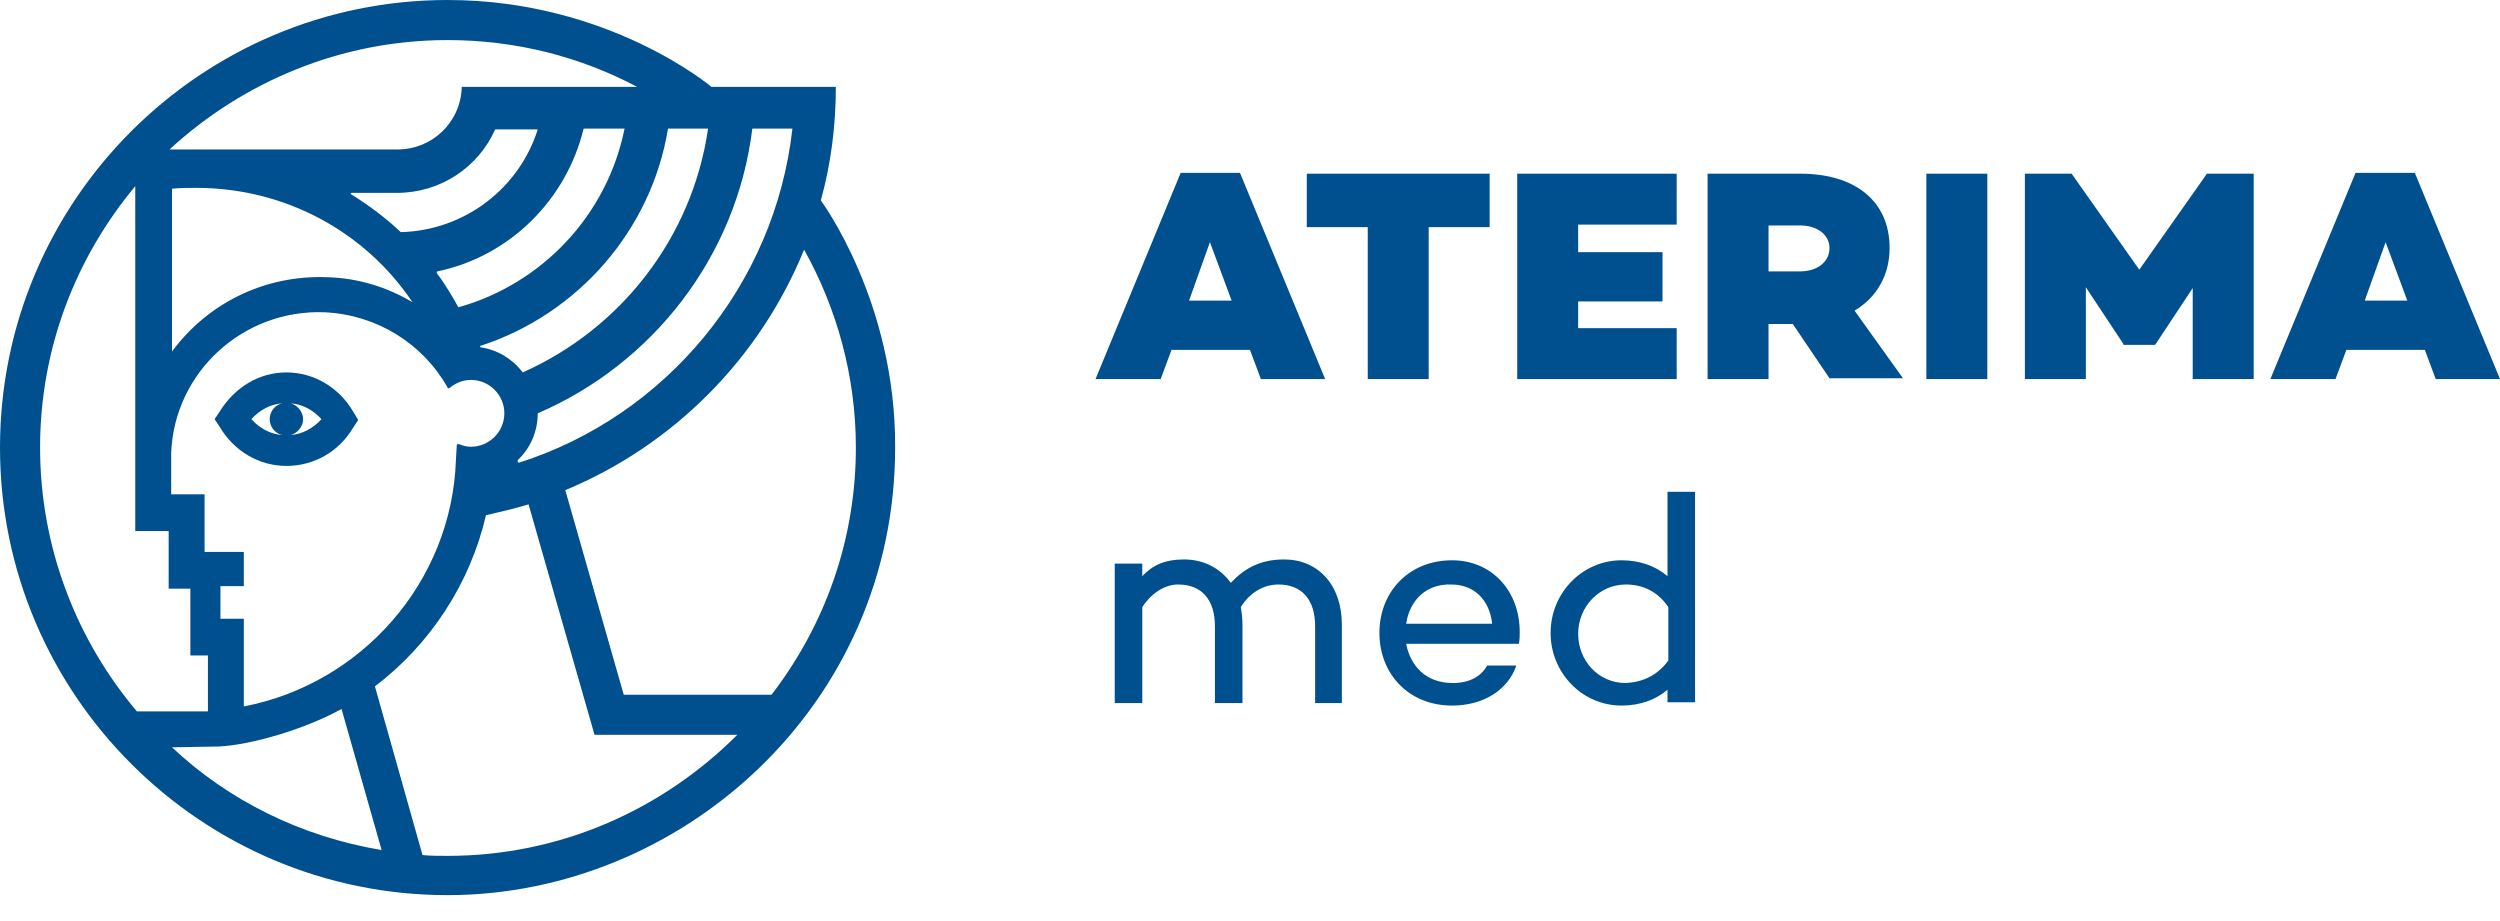
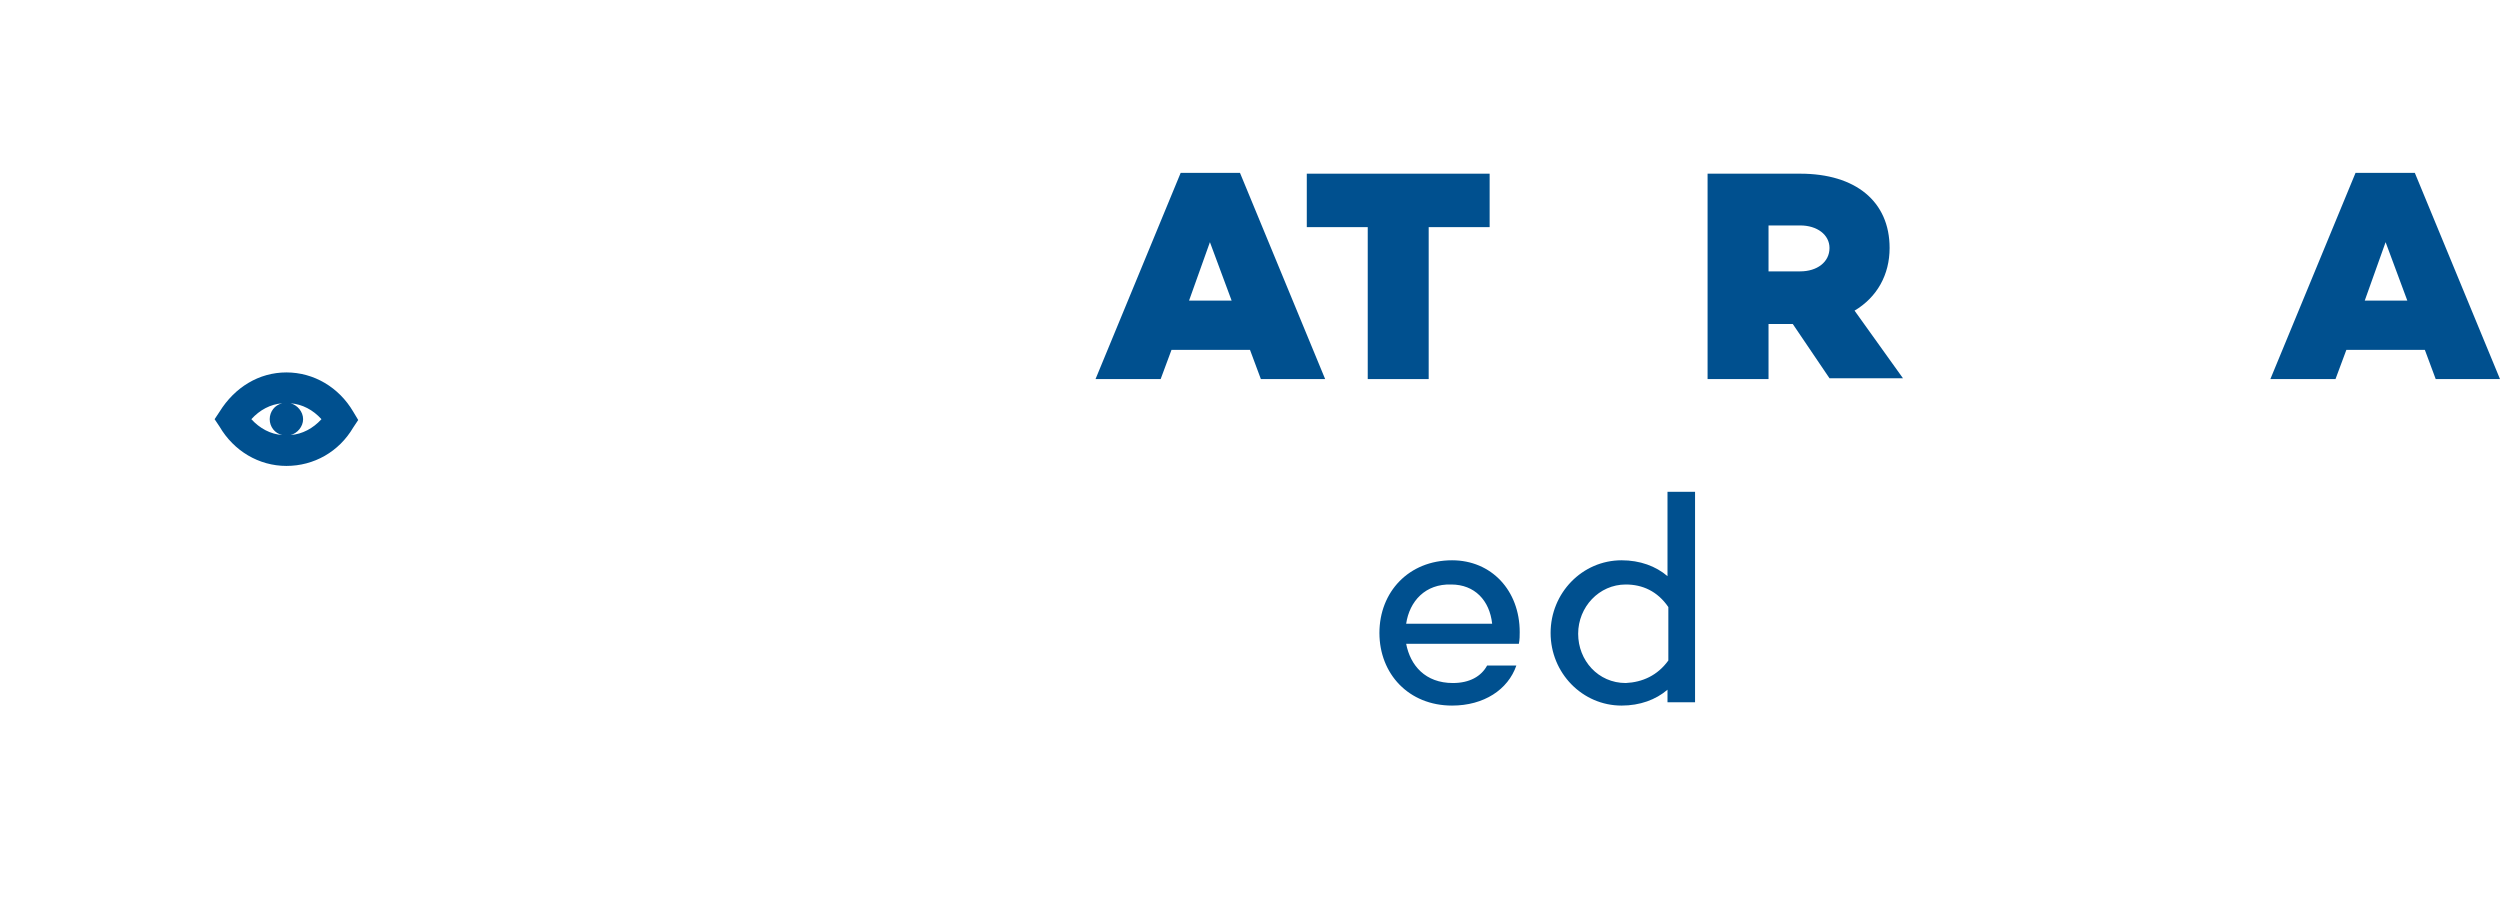
<svg xmlns="http://www.w3.org/2000/svg" width="95" height="35" viewBox="0 0 95 35" fill="none">
  <path d="M45.977 9.202L45.184 11.423H46.802L45.977 9.202ZM44.517 13.295L44.105 14.405H41.63L44.866 6.568H47.119L50.356 14.405H47.913L47.5 13.295H44.517Z" fill="#00508F" />
  <path d="M54.29 8.631V14.405H51.974V8.631H49.658V6.6H56.606V8.631H54.29Z" fill="#00508F" />
-   <path d="M59.97 9.582H63.175V11.455H59.97V12.47H63.714V14.405H57.654V6.6H63.714V8.535H59.97V9.582Z" fill="#00508F" />
  <path d="M68.41 10.312C69.045 10.312 69.521 9.963 69.521 9.424C69.521 8.916 69.045 8.567 68.41 8.567H67.204V10.312H68.41ZM67.204 12.343V14.405H64.888V6.6H68.41C70.504 6.6 71.805 7.647 71.805 9.424C71.805 10.439 71.329 11.296 70.473 11.804L72.313 14.374H69.521L68.125 12.311H67.204V12.343Z" fill="#00508F" />
-   <path d="M75.518 6.6H73.201V14.405H75.518V6.6Z" fill="#00508F" />
-   <path d="M85.64 14.405H83.323V10.947L81.895 13.104H80.69V13.073L79.262 10.915V14.405H76.946V6.6H78.722L81.293 10.249L83.863 6.6H85.64V14.405Z" fill="#00508F" />
  <path d="M90.653 9.202L89.86 11.423H91.478L90.653 9.202ZM89.162 13.295L88.749 14.405H86.274L89.511 6.568H91.763L95 14.405H92.557L92.144 13.295H89.162Z" fill="#00508F" />
  <path d="M10.725 16.531C10.281 16.5 9.868 16.278 9.551 15.929C9.868 15.579 10.281 15.357 10.725 15.326C10.439 15.389 10.249 15.643 10.249 15.929C10.249 16.214 10.439 16.468 10.725 16.531ZM12.216 15.929C11.899 16.278 11.486 16.5 11.042 16.531C11.296 16.468 11.518 16.214 11.518 15.929C11.518 15.643 11.296 15.389 11.042 15.326C11.486 15.357 11.899 15.579 12.216 15.929ZM13.422 16.246L13.612 15.96L13.422 15.643C12.882 14.723 11.931 14.152 10.883 14.152C9.836 14.152 8.916 14.723 8.345 15.643L8.155 15.929L8.345 16.214C8.884 17.134 9.836 17.705 10.883 17.705C11.931 17.705 12.882 17.166 13.422 16.246Z" fill="#00508F" />
-   <path d="M29.319 26.399H23.702L21.481 18.626C25.606 16.912 28.874 13.612 30.556 9.487C31.794 11.708 32.523 14.279 32.523 17.007C32.523 20.561 31.318 23.798 29.319 26.399ZM17.007 32.523C16.69 32.523 16.373 32.523 16.055 32.492L14.247 26.082C16.341 24.496 17.864 22.179 18.467 19.578C19.006 19.451 19.578 19.324 20.085 19.165L22.592 27.922H28.018C25.194 30.747 21.323 32.523 17.007 32.523ZM6.536 28.398L8.313 28.367C9.614 28.303 11.677 27.669 12.978 26.939L14.501 32.301C11.455 31.794 8.694 30.429 6.536 28.398ZM1.523 17.007C1.523 13.232 2.887 9.773 5.14 7.076V20.18H6.409V22.37H7.234V24.908H7.901V27.034H5.204C2.919 24.337 1.523 20.815 1.523 17.007ZM17.007 1.523C19.609 1.523 22.052 2.158 24.21 3.3H17.547C17.515 4.633 16.436 5.68 15.104 5.68H6.441C9.233 3.11 12.946 1.523 17.007 1.523ZM15.23 8.821C14.659 8.282 14.025 7.806 13.358 7.393L13.327 7.361C13.327 7.33 13.358 7.33 13.358 7.33H15.072C16.753 7.33 18.181 6.346 18.816 4.918H20.434C19.736 7.139 17.674 8.758 15.23 8.821ZM15.675 11.486C14.723 10.915 13.612 10.566 12.438 10.534C10.027 10.439 7.869 11.55 6.536 13.358V7.171C6.854 7.139 7.139 7.139 7.457 7.139C10.82 7.139 13.866 8.789 15.675 11.486ZM17.42 11.677C17.166 11.232 16.912 10.788 16.595 10.376V10.344C16.595 10.344 16.595 10.312 16.627 10.312C19.355 9.741 21.513 7.615 22.179 4.886H23.734C23.068 8.186 20.593 10.788 17.42 11.677ZM25.384 4.886H26.907C26.304 9.043 23.576 12.502 19.863 14.152C19.482 13.644 18.911 13.295 18.277 13.2C18.245 13.2 18.245 13.168 18.245 13.168C18.245 13.136 18.245 13.136 18.277 13.136C21.957 11.931 24.75 8.758 25.384 4.886ZM8.377 23.512V22.274H9.265V20.974H7.774V18.784H6.505V17.198C6.632 14.12 9.265 11.74 12.343 11.867C14.31 11.962 16.055 13.041 17.007 14.723C17.007 14.723 17.007 14.755 17.039 14.755H17.071C17.293 14.564 17.578 14.437 17.896 14.437C18.594 14.437 19.165 15.008 19.165 15.706C19.165 16.404 18.594 16.976 17.896 16.976C17.737 16.976 17.61 16.944 17.452 16.88C17.42 16.88 17.42 16.88 17.388 16.88C17.356 16.88 17.356 16.912 17.356 16.944L17.325 17.483C17.166 22.116 13.739 25.987 9.265 26.844V23.512H8.377ZM30.112 4.886C29.446 10.852 25.289 15.802 19.736 17.578C19.704 17.578 19.673 17.578 19.673 17.547C19.673 17.515 19.673 17.483 19.673 17.483C20.149 17.039 20.434 16.404 20.434 15.706C24.781 13.834 27.986 9.773 28.589 4.886H30.112ZM31.191 7.615C31.572 6.251 31.762 4.791 31.762 3.3H27.034C27.034 3.3 23.131 0 17.007 0C7.647 0 0 7.615 0 17.007C0 26.399 7.647 34.015 17.007 34.015C25.86 34.015 34.015 26.844 34.015 17.007C34.046 11.455 31.191 7.615 31.191 7.615Z" fill="#00508F" />
-   <path d="M50.99 23.734V26.717H49.975V23.798C49.975 22.782 49.467 22.211 48.579 22.211C48.071 22.211 47.532 22.465 47.151 23.068C47.183 23.258 47.214 23.512 47.214 23.734V26.717H46.167V23.798C46.167 22.782 45.66 22.211 44.771 22.211C44.295 22.211 43.788 22.497 43.407 23.068V26.717H42.36V21.418H43.407V21.894C43.788 21.481 44.264 21.259 44.993 21.259C45.723 21.259 46.358 21.576 46.77 22.148C47.31 21.576 47.913 21.259 48.801 21.259C50.07 21.259 50.99 22.211 50.99 23.734Z" fill="#00508F" />
  <path d="M53.434 23.702H56.702C56.606 22.814 56.035 22.211 55.147 22.211C54.163 22.179 53.56 22.846 53.434 23.702ZM57.717 24.464H53.434C53.592 25.289 54.163 25.955 55.21 25.955C55.845 25.955 56.289 25.701 56.511 25.289H57.622C57.305 26.209 56.384 26.812 55.179 26.812C53.529 26.812 52.418 25.606 52.418 24.051C52.418 22.497 53.529 21.291 55.179 21.291C56.67 21.291 57.749 22.433 57.749 24.02C57.749 24.147 57.749 24.305 57.717 24.464Z" fill="#00508F" />
  <path d="M63.397 25.099V23.068C62.984 22.465 62.413 22.211 61.779 22.211C60.763 22.211 59.97 23.068 59.97 24.083C59.97 25.099 60.731 25.955 61.779 25.955C62.413 25.924 62.984 25.67 63.397 25.099ZM64.412 26.685H63.365V26.209C62.921 26.59 62.318 26.812 61.62 26.812C60.129 26.812 58.923 25.575 58.923 24.052C58.923 22.528 60.129 21.291 61.62 21.291C62.318 21.291 62.921 21.513 63.365 21.894V18.689H64.412V26.685Z" fill="#00508F" />
</svg>